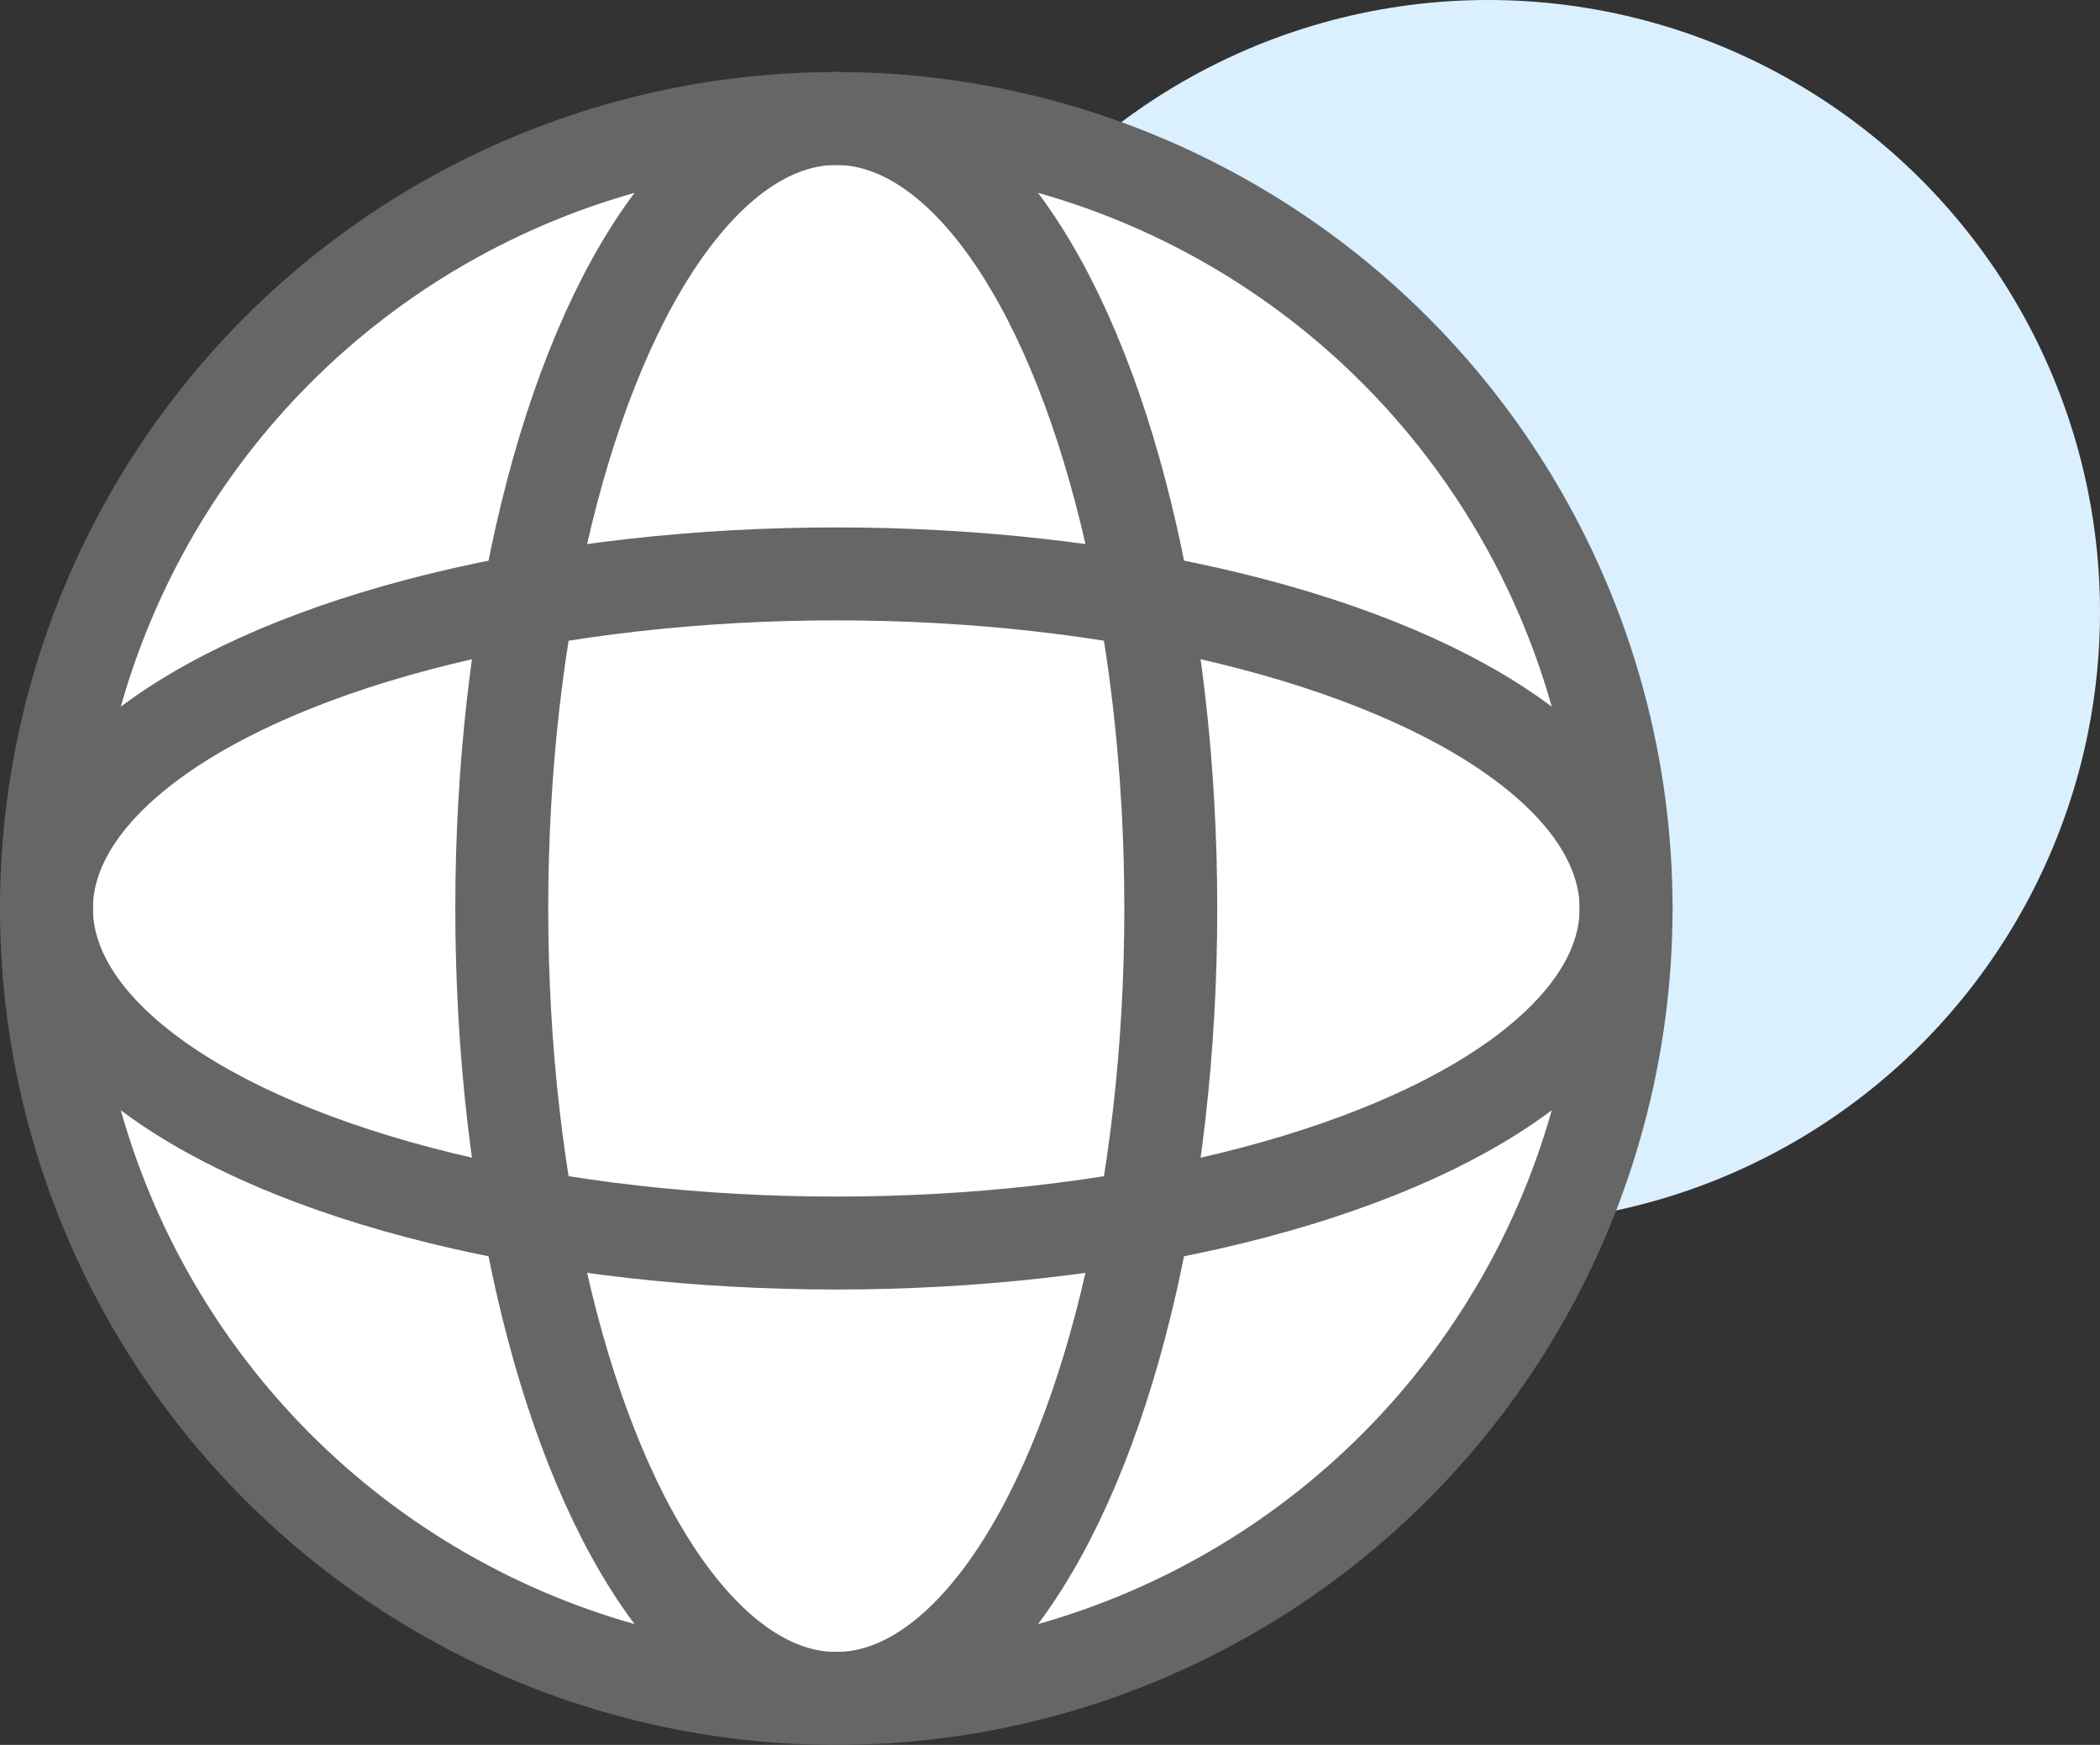
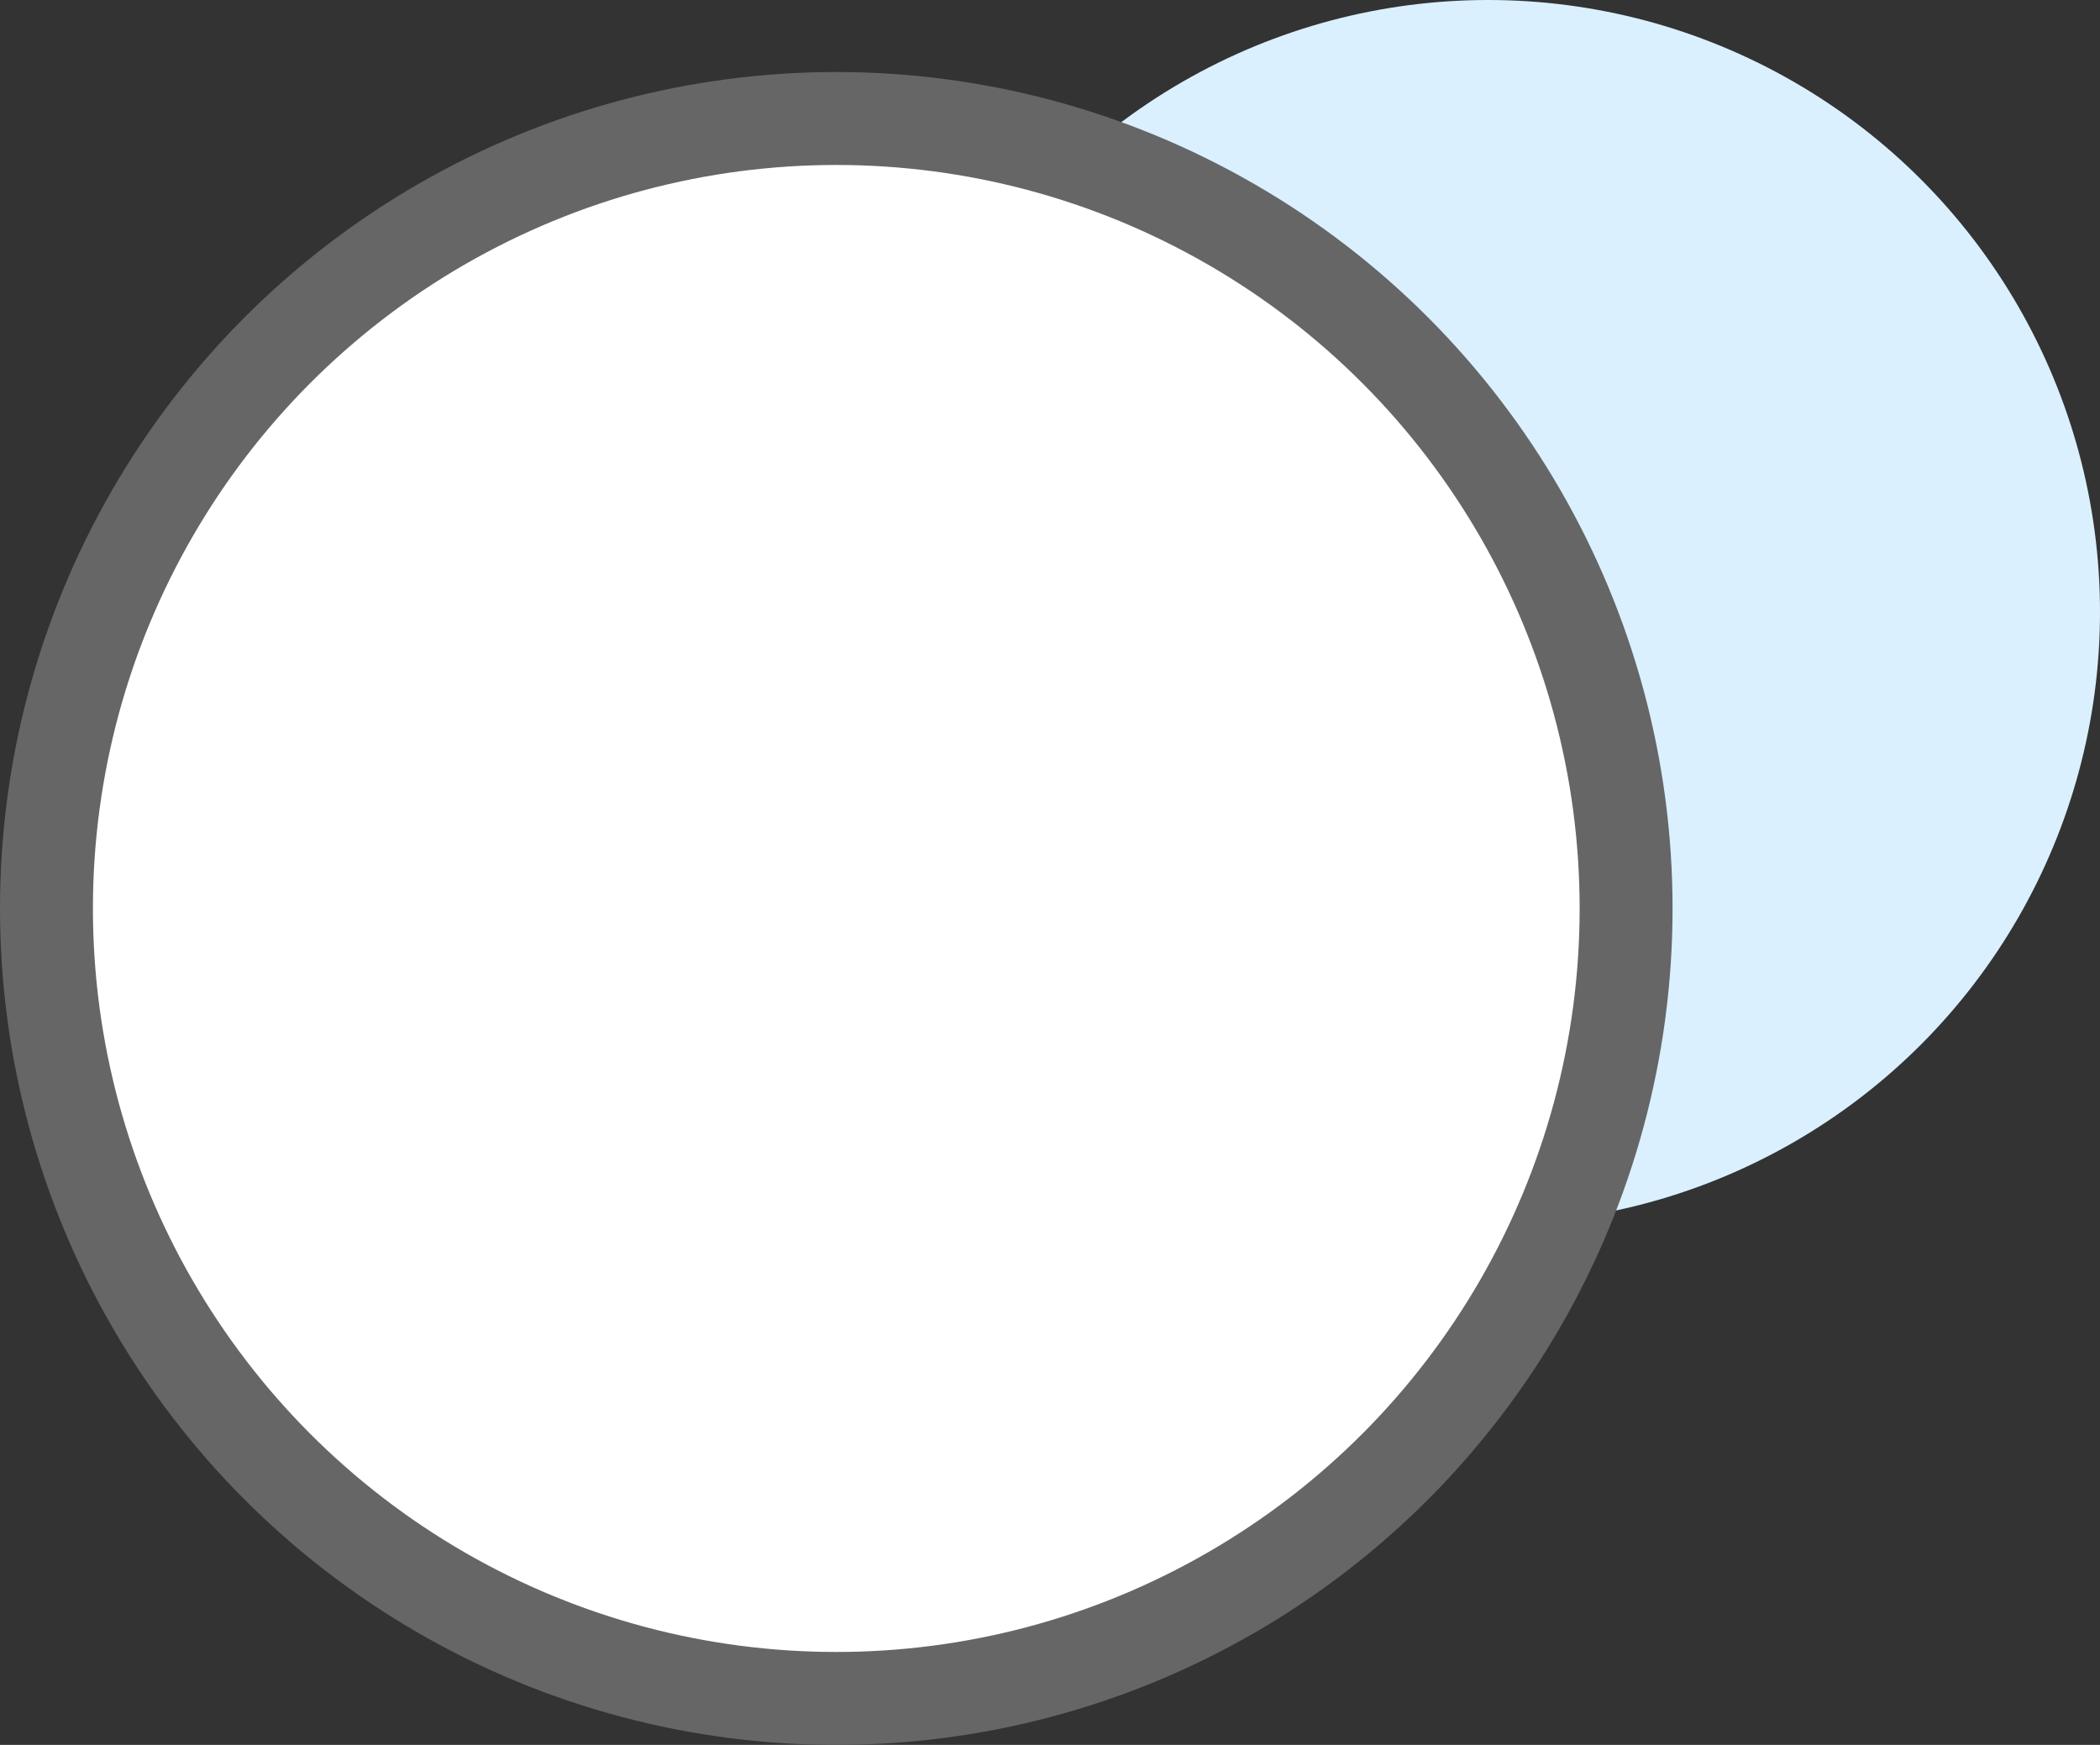
<svg xmlns="http://www.w3.org/2000/svg" viewBox="0 0 45.2 37.55">
  <rect x="0" y="0" width="45.2" height="37.55" fill="#333333" stroke="none" />
  <defs>
    <style>.cls-1{fill:#daf0ff;}.cls-2{fill:#fff;}.cls-2,.cls-3{stroke:#666;stroke-miterlimit:10;stroke-width:2px;}.cls-3{fill:none;}</style>
  </defs>
  <title>world</title>
  <g id="Layer_2" data-name="Layer 2">
    <g id="Layer_1-2" data-name="Layer 1">
      <circle class="cls-1" cx="32.03" cy="13.17" r="13.17" />
      <circle class="cls-2" cx="18" cy="19.55" r="17" />
-       <ellipse class="cls-3" cx="18" cy="19.55" rx="7.2" ry="17" />
-       <ellipse class="cls-3" cx="18" cy="19.55" rx="17" ry="7.2" />
    </g>
  </g>
</svg>